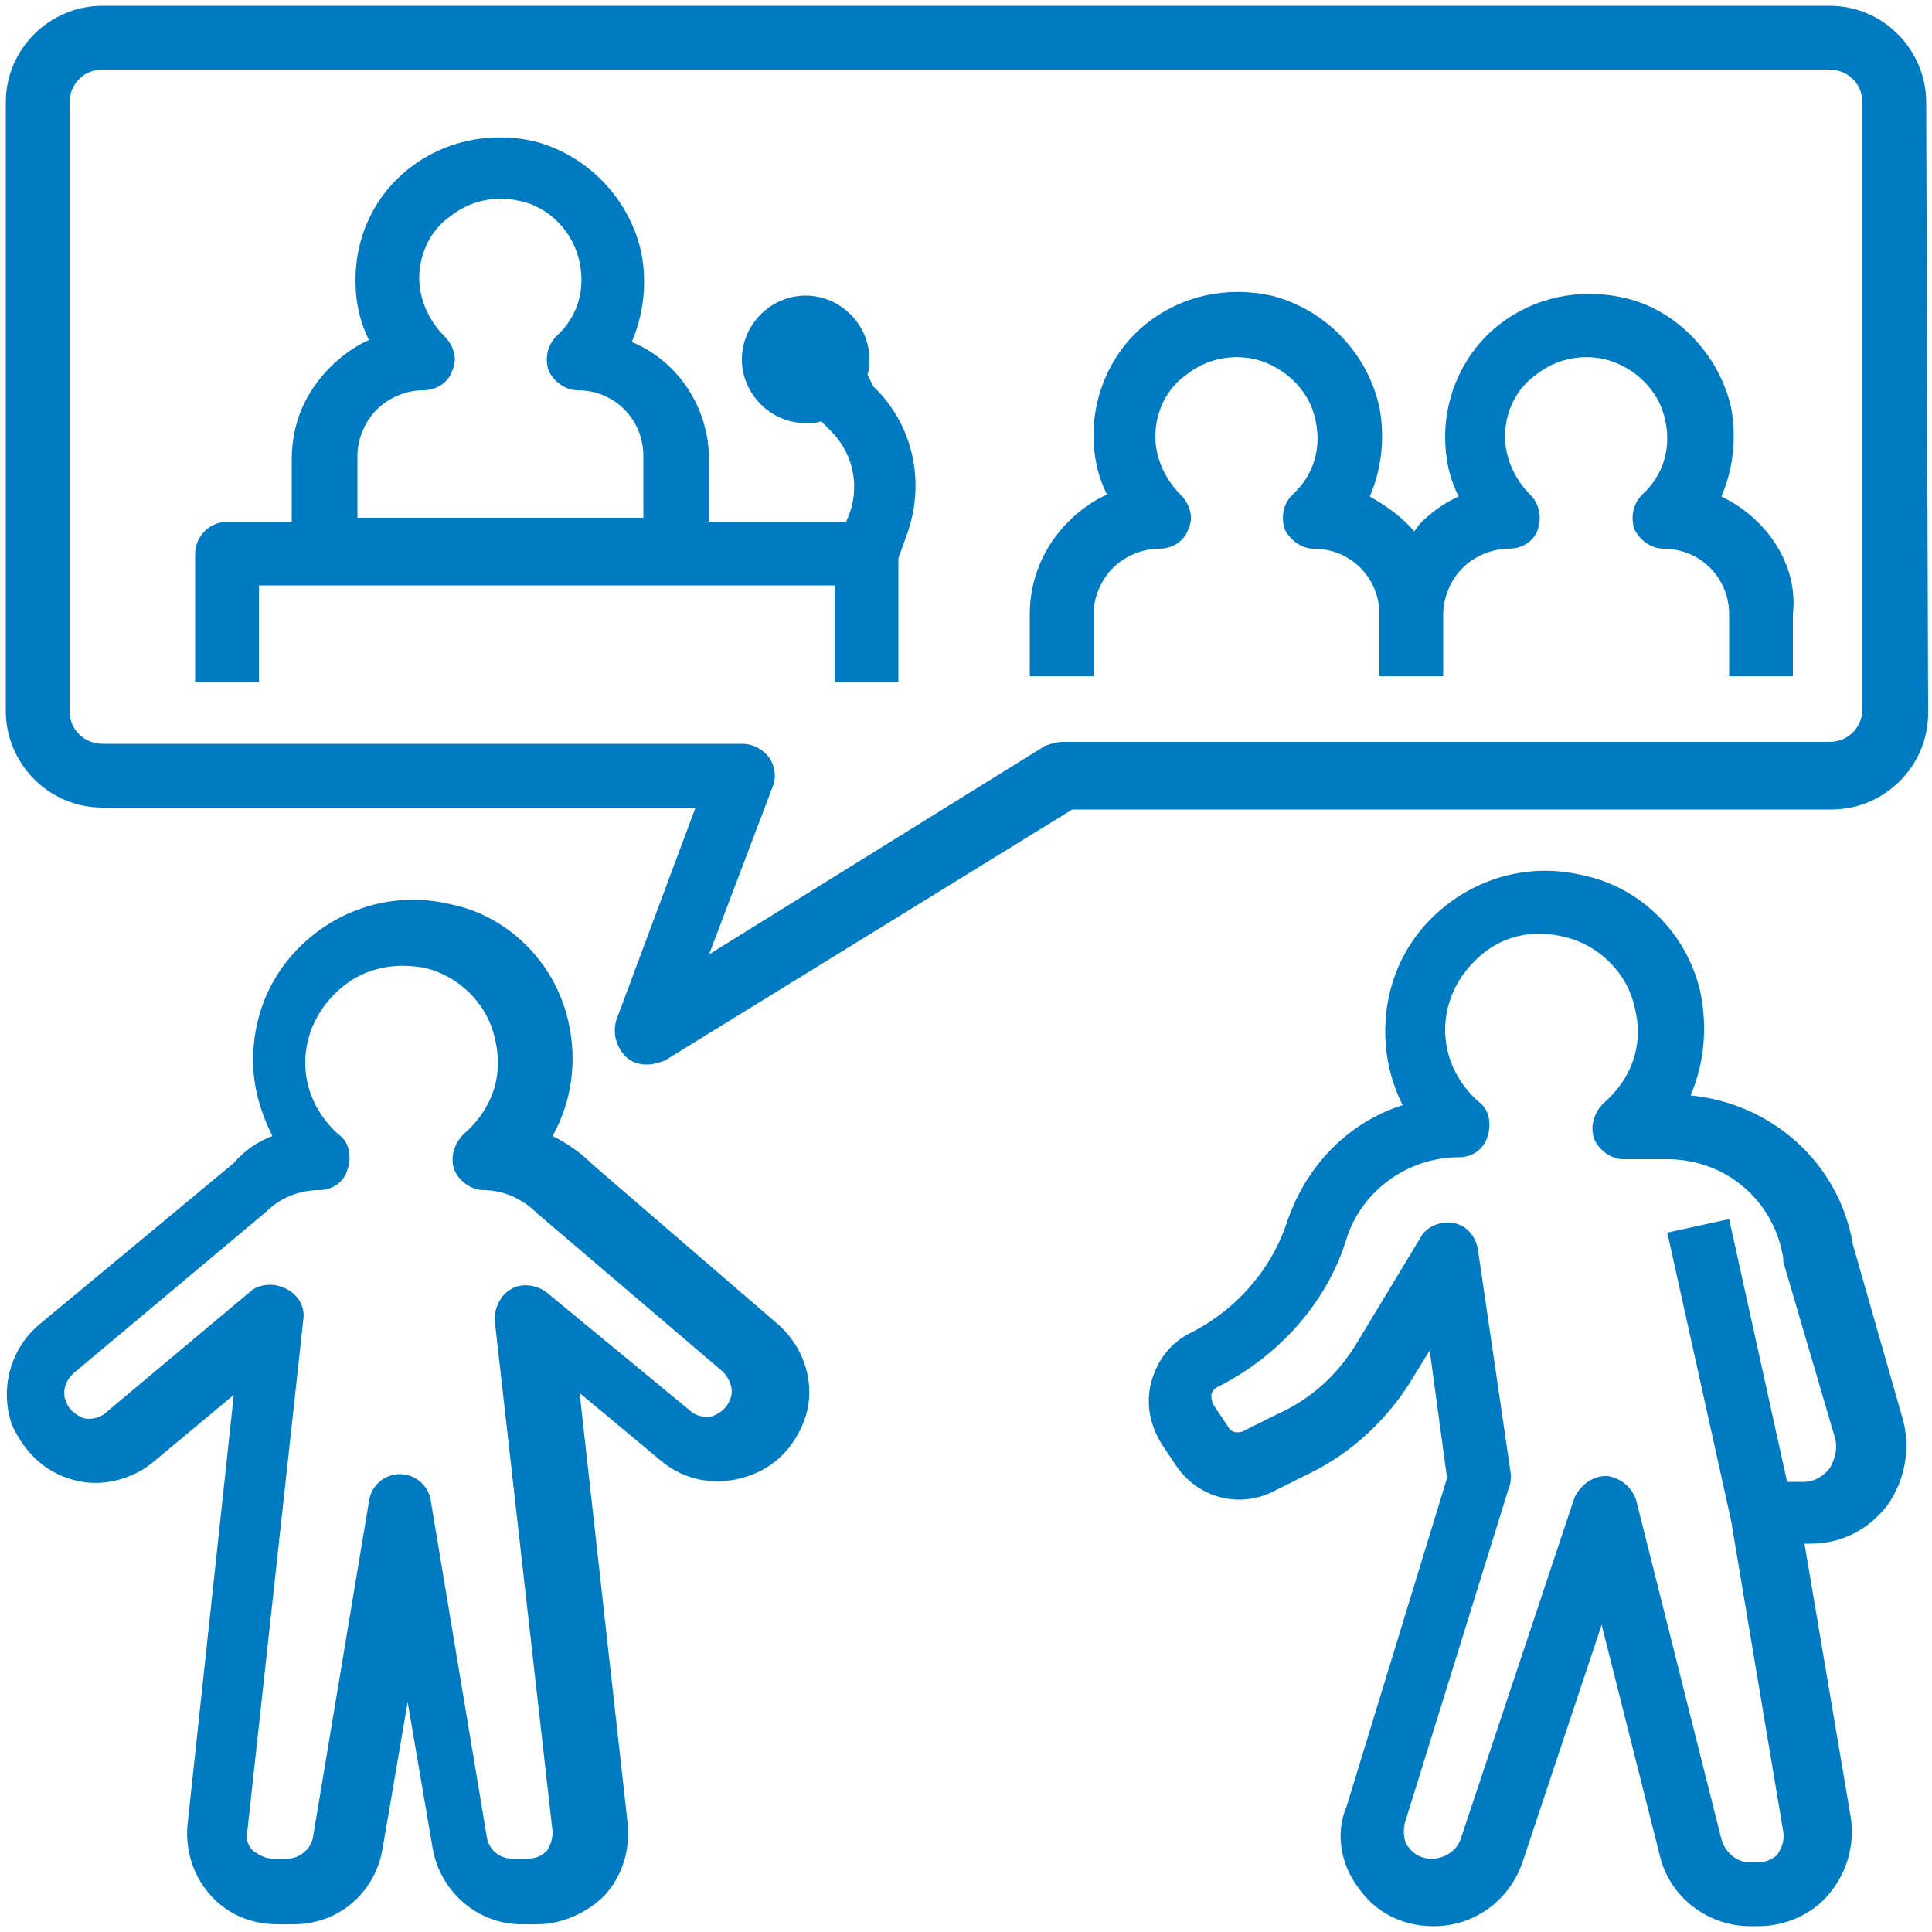
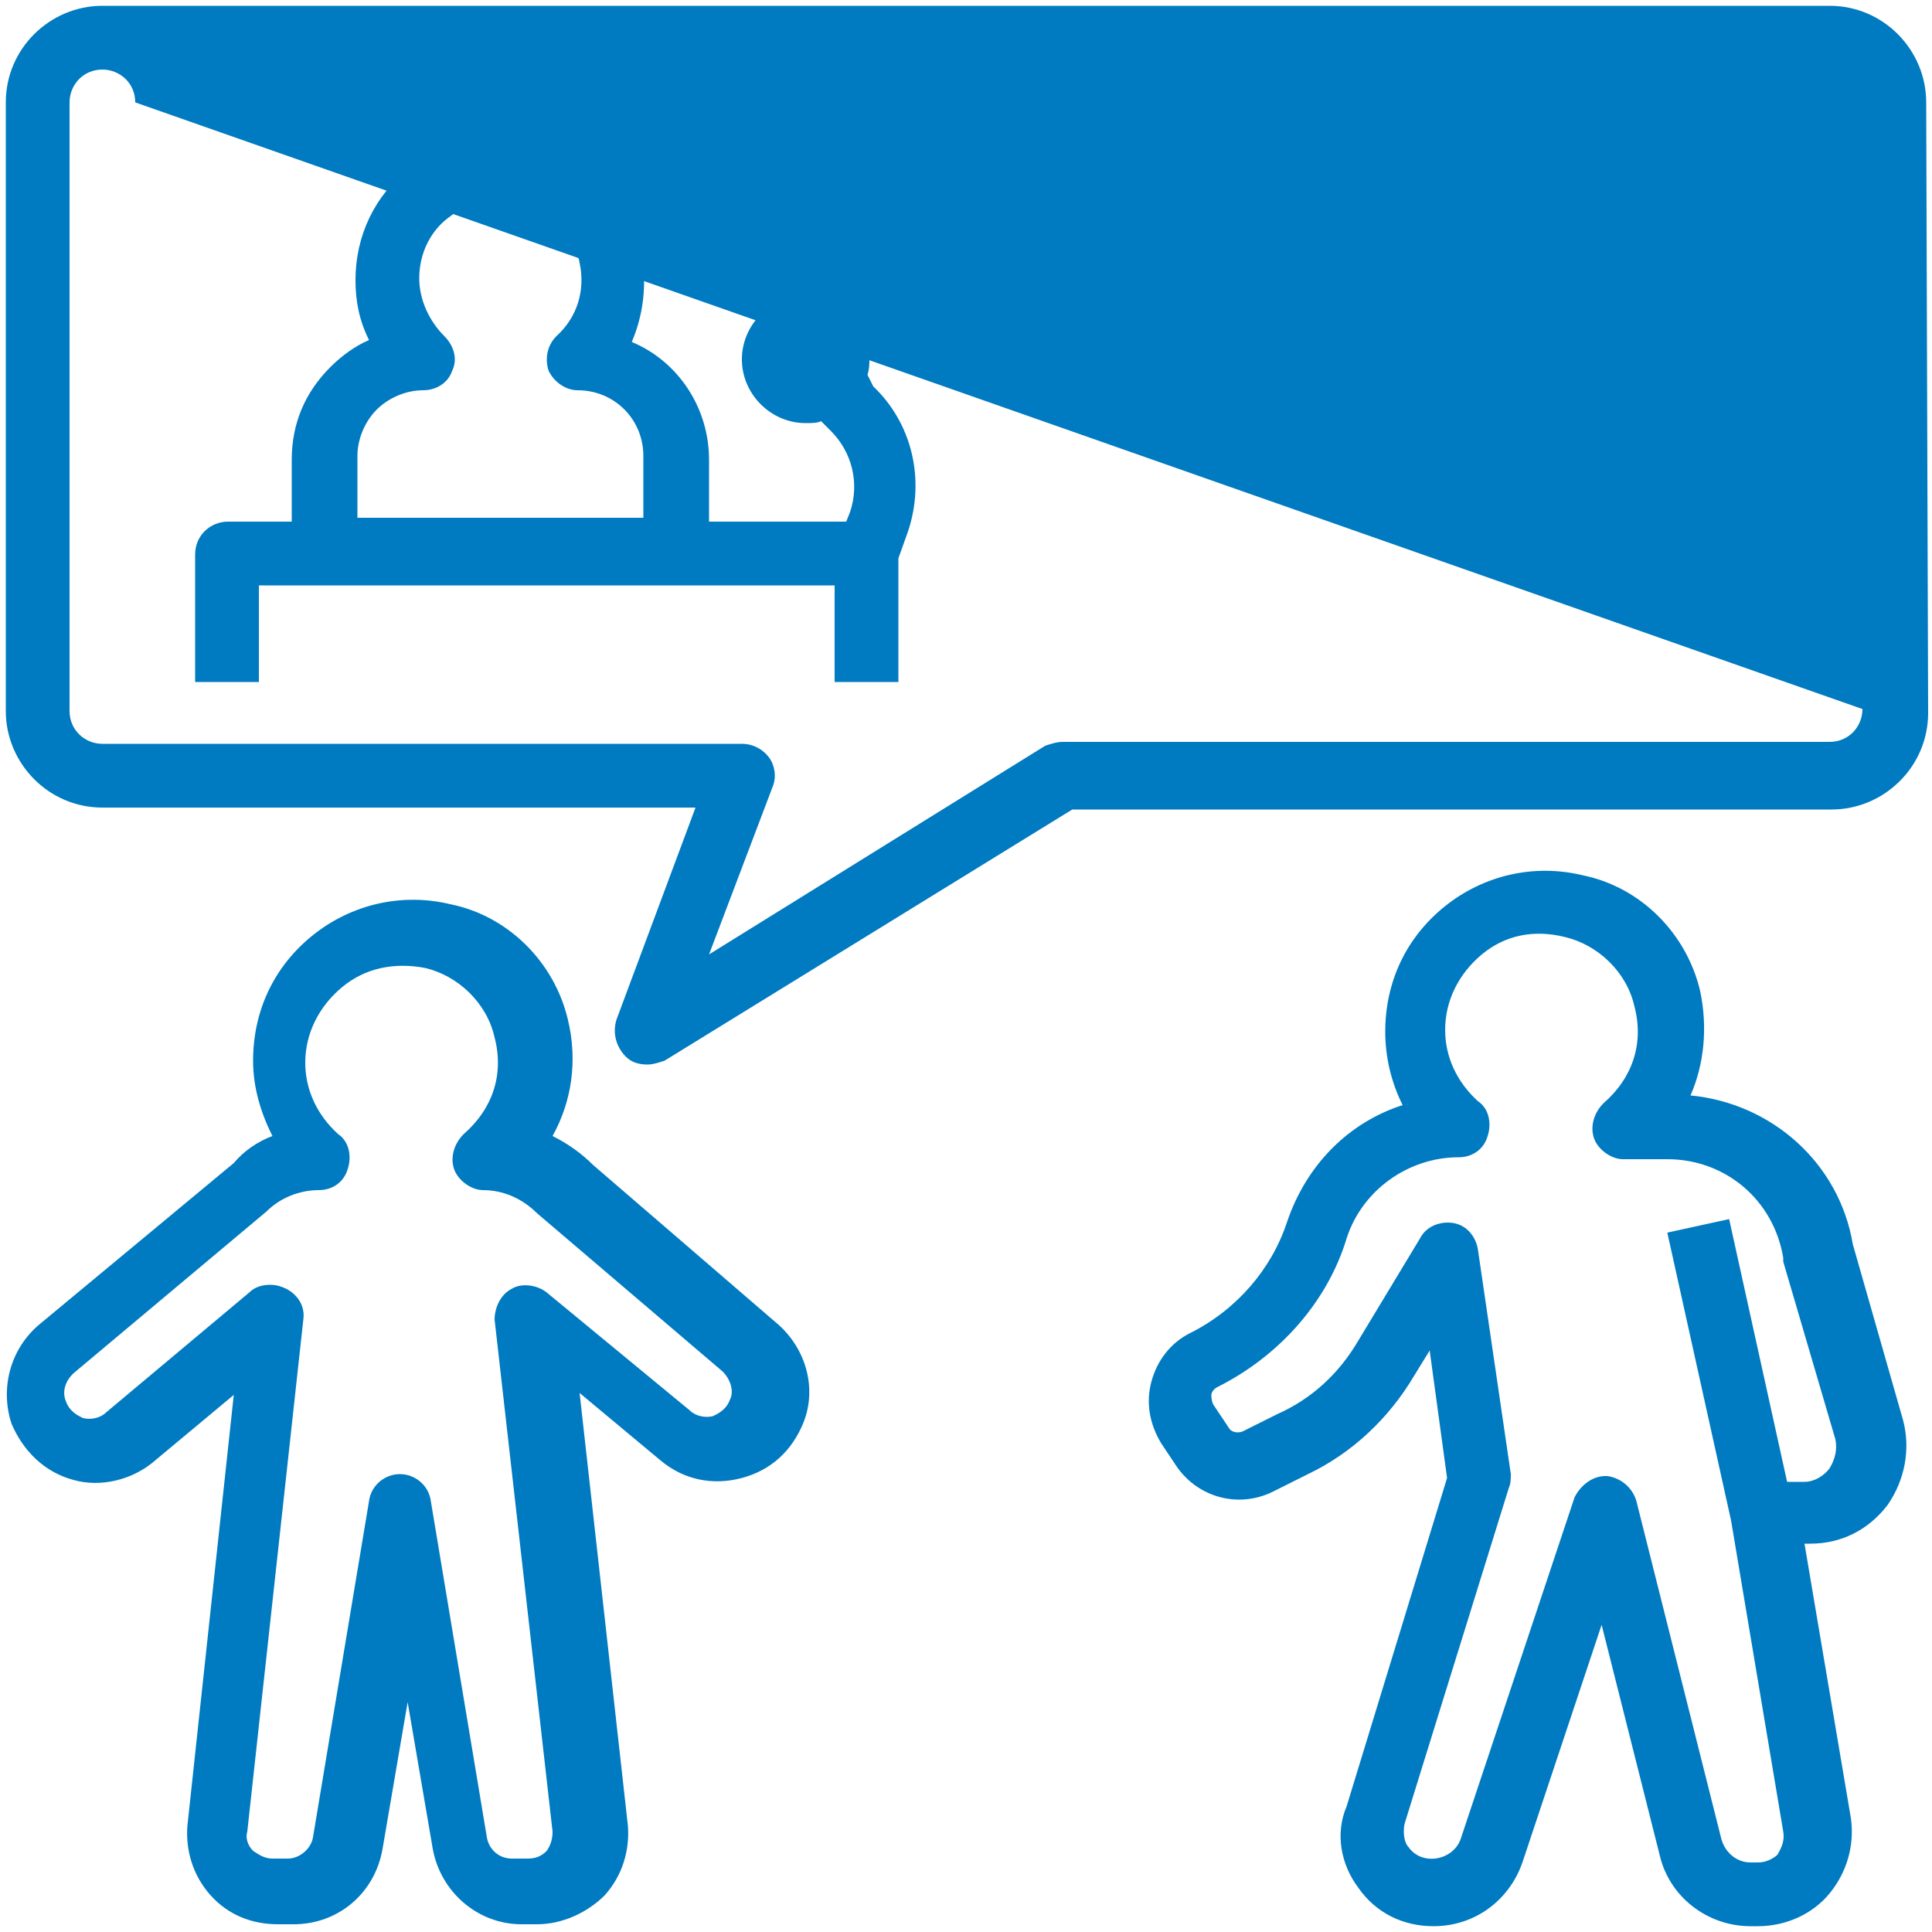
<svg xmlns="http://www.w3.org/2000/svg" version="1.1" id="Ebene_1" x="0px" y="0px" width="100px" height="100px" viewBox="0 0 100 100" style="enable-background:new 0 0 100 100;" xml:space="preserve">
  <style type="text/css">
	.st0{fill:#007AC0;}
</style>
  <g>
    <g>
      <path class="st0" d="M2.1,68.5c-1.6,1.3-2.1,3.4-1.5,5.2c0.6,1.4,1.7,2.5,3.2,2.9c1.4,0.4,3,0,4.1-0.9l4.2-3.5L9.7,94.5    c-0.1,1.3,0.3,2.6,1.2,3.6c0.9,1,2.1,1.5,3.5,1.5h0h0.8c2.3,0,4.2-1.6,4.6-3.9l1.3-7.6l1.3,7.6c0.4,2.2,2.3,3.9,4.6,3.9h0h0.8    c1.3,0,2.6-0.6,3.5-1.5c0.9-1,1.3-2.3,1.2-3.6l-2.5-22.4l4.2,3.5c1.2,1,2.7,1.3,4.2,0.9c1.5-0.4,2.6-1.4,3.2-2.9    c0.7-1.8,0.1-3.9-1.5-5.2l-9.4-8.1c-0.6-0.6-1.3-1.1-2.1-1.5c1-1.8,1.3-3.9,0.8-6c-0.7-3-3.1-5.4-6.1-6c-2.5-0.6-5.1,0-7.1,1.6    c-2,1.6-3.1,3.9-3.1,6.5c0,1.4,0.4,2.7,1,3.9c-0.8,0.3-1.5,0.8-2,1.4L2.1,68.5z M13.8,62.7c0.7-0.7,1.7-1.1,2.7-1.1    c0.7,0,1.3-0.4,1.5-1.1c0.2-0.6,0.1-1.4-0.5-1.8c-1.1-1-1.7-2.3-1.7-3.7c0-1.5,0.7-2.9,1.9-3.9c1.2-1,2.7-1.3,4.3-1    c1.7,0.4,3.2,1.8,3.6,3.6c0.5,1.9-0.1,3.7-1.6,5c-0.5,0.5-0.7,1.2-0.5,1.8c0.2,0.6,0.9,1.1,1.5,1.1c1,0,2,0.4,2.8,1.2l9.5,8.1    c0.5,0.4,0.7,1.1,0.5,1.5c-0.2,0.6-0.7,0.8-0.9,0.9c-0.4,0.1-0.9,0-1.2-0.3l-7.4-6.1c-0.5-0.4-1.3-0.5-1.8-0.2    c-0.6,0.3-0.9,1-0.9,1.6l3,26.5c0,0.4-0.1,0.7-0.3,1c-0.3,0.3-0.6,0.4-1,0.4h-0.8c-0.7,0-1.2-0.5-1.3-1.1l-2.9-17.4    c-0.1-0.8-0.8-1.4-1.6-1.4c-0.8,0-1.5,0.6-1.6,1.4l-2.9,17.4c-0.1,0.6-0.7,1.1-1.3,1.1h-0.8c-0.4,0-0.7-0.2-1-0.4    c-0.3-0.3-0.4-0.7-0.3-1l2.9-26.5c0.1-0.7-0.3-1.3-0.9-1.6c-0.2-0.1-0.5-0.2-0.8-0.2c-0.4,0-0.8,0.1-1.1,0.4l-7.4,6.2    c-0.3,0.3-0.8,0.4-1.2,0.3c-0.2-0.1-0.7-0.3-0.9-0.9c-0.2-0.5,0-1.1,0.5-1.5L13.8,62.7z" />
      <path class="st0" d="M70.3,97.7c0.9,1.3,2.3,2,3.9,2c2.1,0,3.9-1.3,4.6-3.3l4.1-12.3l3,11.9c0.5,2.2,2.5,3.7,4.7,3.7H91    c1.4,0,2.8-0.6,3.7-1.7c0.9-1.1,1.3-2.5,1.1-3.9l-2.4-14.2h0.3c1.6,0,3-0.7,4-2c0.9-1.3,1.2-2.9,0.8-4.4l-2.6-9.1    c-0.7-4.2-4.2-7.3-8.4-7.7c0.7-1.6,0.9-3.5,0.5-5.4c-0.7-3-3.1-5.4-6.1-6c-2.5-0.6-5.1,0-7.1,1.6c-2,1.6-3.1,3.9-3.1,6.5    c0,1.3,0.3,2.6,0.9,3.8c-2.8,0.9-5,3.1-6,6.1c-0.8,2.4-2.6,4.5-5,5.7c-1,0.5-1.7,1.4-2,2.5c-0.3,1.1-0.1,2.2,0.5,3.2l0.8,1.2    c1.1,1.6,3.2,2.2,5,1.3l1.8-0.9c2.3-1.1,4.2-2.9,5.5-5.1l0.8-1.3l0.9,6.6l-5.2,17C69.1,94.9,69.4,96.5,70.3,97.7L70.3,97.7z     M72.7,94.4L78.1,77c0.1-0.2,0.1-0.5,0.1-0.7l-1.7-11.6c-0.1-0.7-0.6-1.3-1.3-1.4c-0.7-0.1-1.4,0.2-1.7,0.8l-3.2,5.3    c-1,1.7-2.4,3-4.2,3.8l-1.8,0.9c-0.3,0.1-0.6,0-0.7-0.2l-0.8-1.2c-0.1-0.2-0.1-0.4-0.1-0.5c0-0.1,0.1-0.3,0.3-0.4    c3.2-1.6,5.7-4.4,6.7-7.7c0.8-2.5,3.2-4.2,5.8-4.2c0.7,0,1.3-0.4,1.5-1.1c0.2-0.6,0.1-1.4-0.5-1.8c-1.1-1-1.7-2.3-1.7-3.7    c0-1.5,0.7-2.9,1.9-3.9c1.2-1,2.7-1.3,4.3-0.9c1.7,0.4,3.2,1.8,3.6,3.6c0.5,1.9-0.1,3.7-1.6,5c-0.5,0.5-0.7,1.2-0.5,1.8    c0.2,0.6,0.9,1.1,1.5,1.1h2.3c3,0,5.5,2.1,6,5.1c0,0.1,0,0.1,0,0.2l2.7,9.2c0.1,0.5,0,1-0.3,1.5c-0.3,0.4-0.8,0.7-1.3,0.7h-0.9    l-3-13.6l-3.2,0.7l3.3,14.9l2.7,16.1c0.1,0.6-0.2,1-0.3,1.2C92,96,91.6,96.4,91,96.4h-0.4c-0.7,0-1.3-0.5-1.5-1.2l-4.4-17.5    c-0.2-0.7-0.8-1.2-1.5-1.3h-0.1c-0.7,0-1.3,0.5-1.6,1.1l-5.9,17.7c-0.4,1.1-2,1.4-2.7,0.4C72.7,95.4,72.6,94.9,72.7,94.4    L72.7,94.4z" />
-       <path class="st0" d="M99.7,5.3c0-2.7-2.2-5-5-5H5.3c-2.7,0-5,2.2-5,5v31.5c0,2.7,2.2,5,5,5H36l-4.1,11c-0.2,0.7,0,1.4,0.5,1.9    c0.3,0.3,0.7,0.4,1.1,0.4c0.3,0,0.6-0.1,0.9-0.2l21.1-13h39.3c2.7,0,5-2.2,5-5L99.7,5.3z M96.4,36.7c0,0.9-0.7,1.7-1.7,1.7H55    c-0.3,0-0.6,0.1-0.9,0.2L36.7,49.4l3.3-8.7c0.2-0.5,0.1-1.1-0.2-1.5c-0.3-0.4-0.8-0.7-1.4-0.7H5.3c-0.9,0-1.7-0.7-1.7-1.7V5.3    c0-0.9,0.7-1.7,1.7-1.7h89.4c0.9,0,1.7,0.7,1.7,1.7L96.4,36.7z" />
+       <path class="st0" d="M99.7,5.3c0-2.7-2.2-5-5-5H5.3c-2.7,0-5,2.2-5,5v31.5c0,2.7,2.2,5,5,5H36l-4.1,11c-0.2,0.7,0,1.4,0.5,1.9    c0.3,0.3,0.7,0.4,1.1,0.4c0.3,0,0.6-0.1,0.9-0.2l21.1-13h39.3c2.7,0,5-2.2,5-5L99.7,5.3z M96.4,36.7c0,0.9-0.7,1.7-1.7,1.7H55    c-0.3,0-0.6,0.1-0.9,0.2L36.7,49.4l3.3-8.7c0.2-0.5,0.1-1.1-0.2-1.5c-0.3-0.4-0.8-0.7-1.4-0.7H5.3c-0.9,0-1.7-0.7-1.7-1.7V5.3    c0-0.9,0.7-1.7,1.7-1.7c0.9,0,1.7,0.7,1.7,1.7L96.4,36.7z" />
      <path class="st0" d="M44.9,19.4c0.1-0.3,0.1-0.6,0.1-0.8c0-1.8-1.5-3.3-3.3-3.3c-1.8,0-3.3,1.5-3.3,3.3c0,1.8,1.5,3.3,3.3,3.3    c0.3,0,0.6,0,0.8-0.1l0.5,0.5c1.1,1.1,1.5,2.7,1,4.2l-0.2,0.5h-7.1v-3.2c0-2.7-1.6-5.1-4-6.1c0.6-1.4,0.8-3,0.5-4.6    c-0.6-2.8-2.8-5.1-5.6-5.8c-2.3-0.5-4.6,0-6.4,1.4c-1.8,1.4-2.8,3.5-2.8,5.8c0,1.1,0.2,2.1,0.7,3.1c-0.7,0.3-1.4,0.8-2,1.4    c-1.3,1.3-2,2.9-2,4.8v3.2h-3.3c-0.9,0-1.7,0.7-1.7,1.7v6.6h3.3v-5h29.8v5h3.3v-6.4l0.5-1.4c0.9-2.7,0.2-5.6-1.8-7.5L44.9,19.4z     M18.5,23.6c0-0.9,0.4-1.8,1-2.4c0.6-0.6,1.5-1,2.4-1c0.7,0,1.3-0.4,1.5-1c0.3-0.6,0.1-1.3-0.4-1.8c-0.8-0.8-1.3-1.9-1.3-3    c0-1.3,0.6-2.5,1.6-3.2c1-0.8,2.3-1.1,3.6-0.8c1.5,0.3,2.8,1.6,3.1,3.2c0.3,1.4-0.1,2.8-1.2,3.8c-0.5,0.5-0.6,1.2-0.4,1.8    c0.3,0.6,0.9,1,1.5,1c1.9,0,3.4,1.5,3.4,3.4v3.2H18.5L18.5,23.6z" />
-       <path class="st0" d="M89.1,25.7c0.6-1.4,0.8-3,0.5-4.6C89,18.4,86.8,16,84,15.4c-2.3-0.5-4.6,0-6.4,1.4c-1.8,1.4-2.8,3.6-2.8,5.8    c0,1.1,0.2,2.1,0.7,3.1c-0.7,0.3-1.4,0.8-2,1.4c-0.1,0.1-0.2,0.3-0.3,0.4c-0.6-0.7-1.4-1.3-2.3-1.8c0.6-1.4,0.8-3,0.5-4.6    c-0.6-2.8-2.8-5.1-5.6-5.8c-2.3-0.5-4.6,0-6.4,1.4c-1.8,1.4-2.8,3.6-2.8,5.8c0,1.1,0.2,2.1,0.7,3.1c-0.7,0.3-1.4,0.8-2,1.4    c-1.3,1.3-2,3-2,4.8v3.2h3.3v-3.2c0-0.9,0.4-1.8,1-2.4c0.6-0.6,1.5-1,2.4-1c0.7,0,1.3-0.4,1.5-1c0.3-0.6,0.1-1.3-0.4-1.8    c-0.8-0.8-1.3-1.9-1.3-3c0-1.3,0.6-2.5,1.6-3.2c1-0.8,2.3-1.1,3.6-0.8c1.5,0.4,2.8,1.6,3.1,3.2c0.3,1.4-0.1,2.8-1.2,3.8    c-0.5,0.5-0.6,1.2-0.4,1.8c0.3,0.6,0.9,1,1.5,1c1.9,0,3.4,1.5,3.4,3.4l0,3.2h3.3v-3.2c0-0.9,0.4-1.8,1-2.4c0.6-0.6,1.5-1,2.4-1    c0.7,0,1.3-0.4,1.5-1s0.1-1.3-0.4-1.8c-0.8-0.8-1.3-1.9-1.3-3c0-1.3,0.6-2.5,1.6-3.2c1-0.8,2.3-1.1,3.6-0.8    c1.5,0.4,2.8,1.6,3.1,3.2c0.3,1.4-0.1,2.8-1.2,3.8c-0.5,0.5-0.6,1.2-0.4,1.8c0.3,0.6,0.9,1,1.5,1c1.9,0,3.4,1.5,3.4,3.4l0,3.2h3.3    v-3.2C93.1,29.2,91.4,26.8,89.1,25.7L89.1,25.7z" />
    </g>
  </g>
</svg>